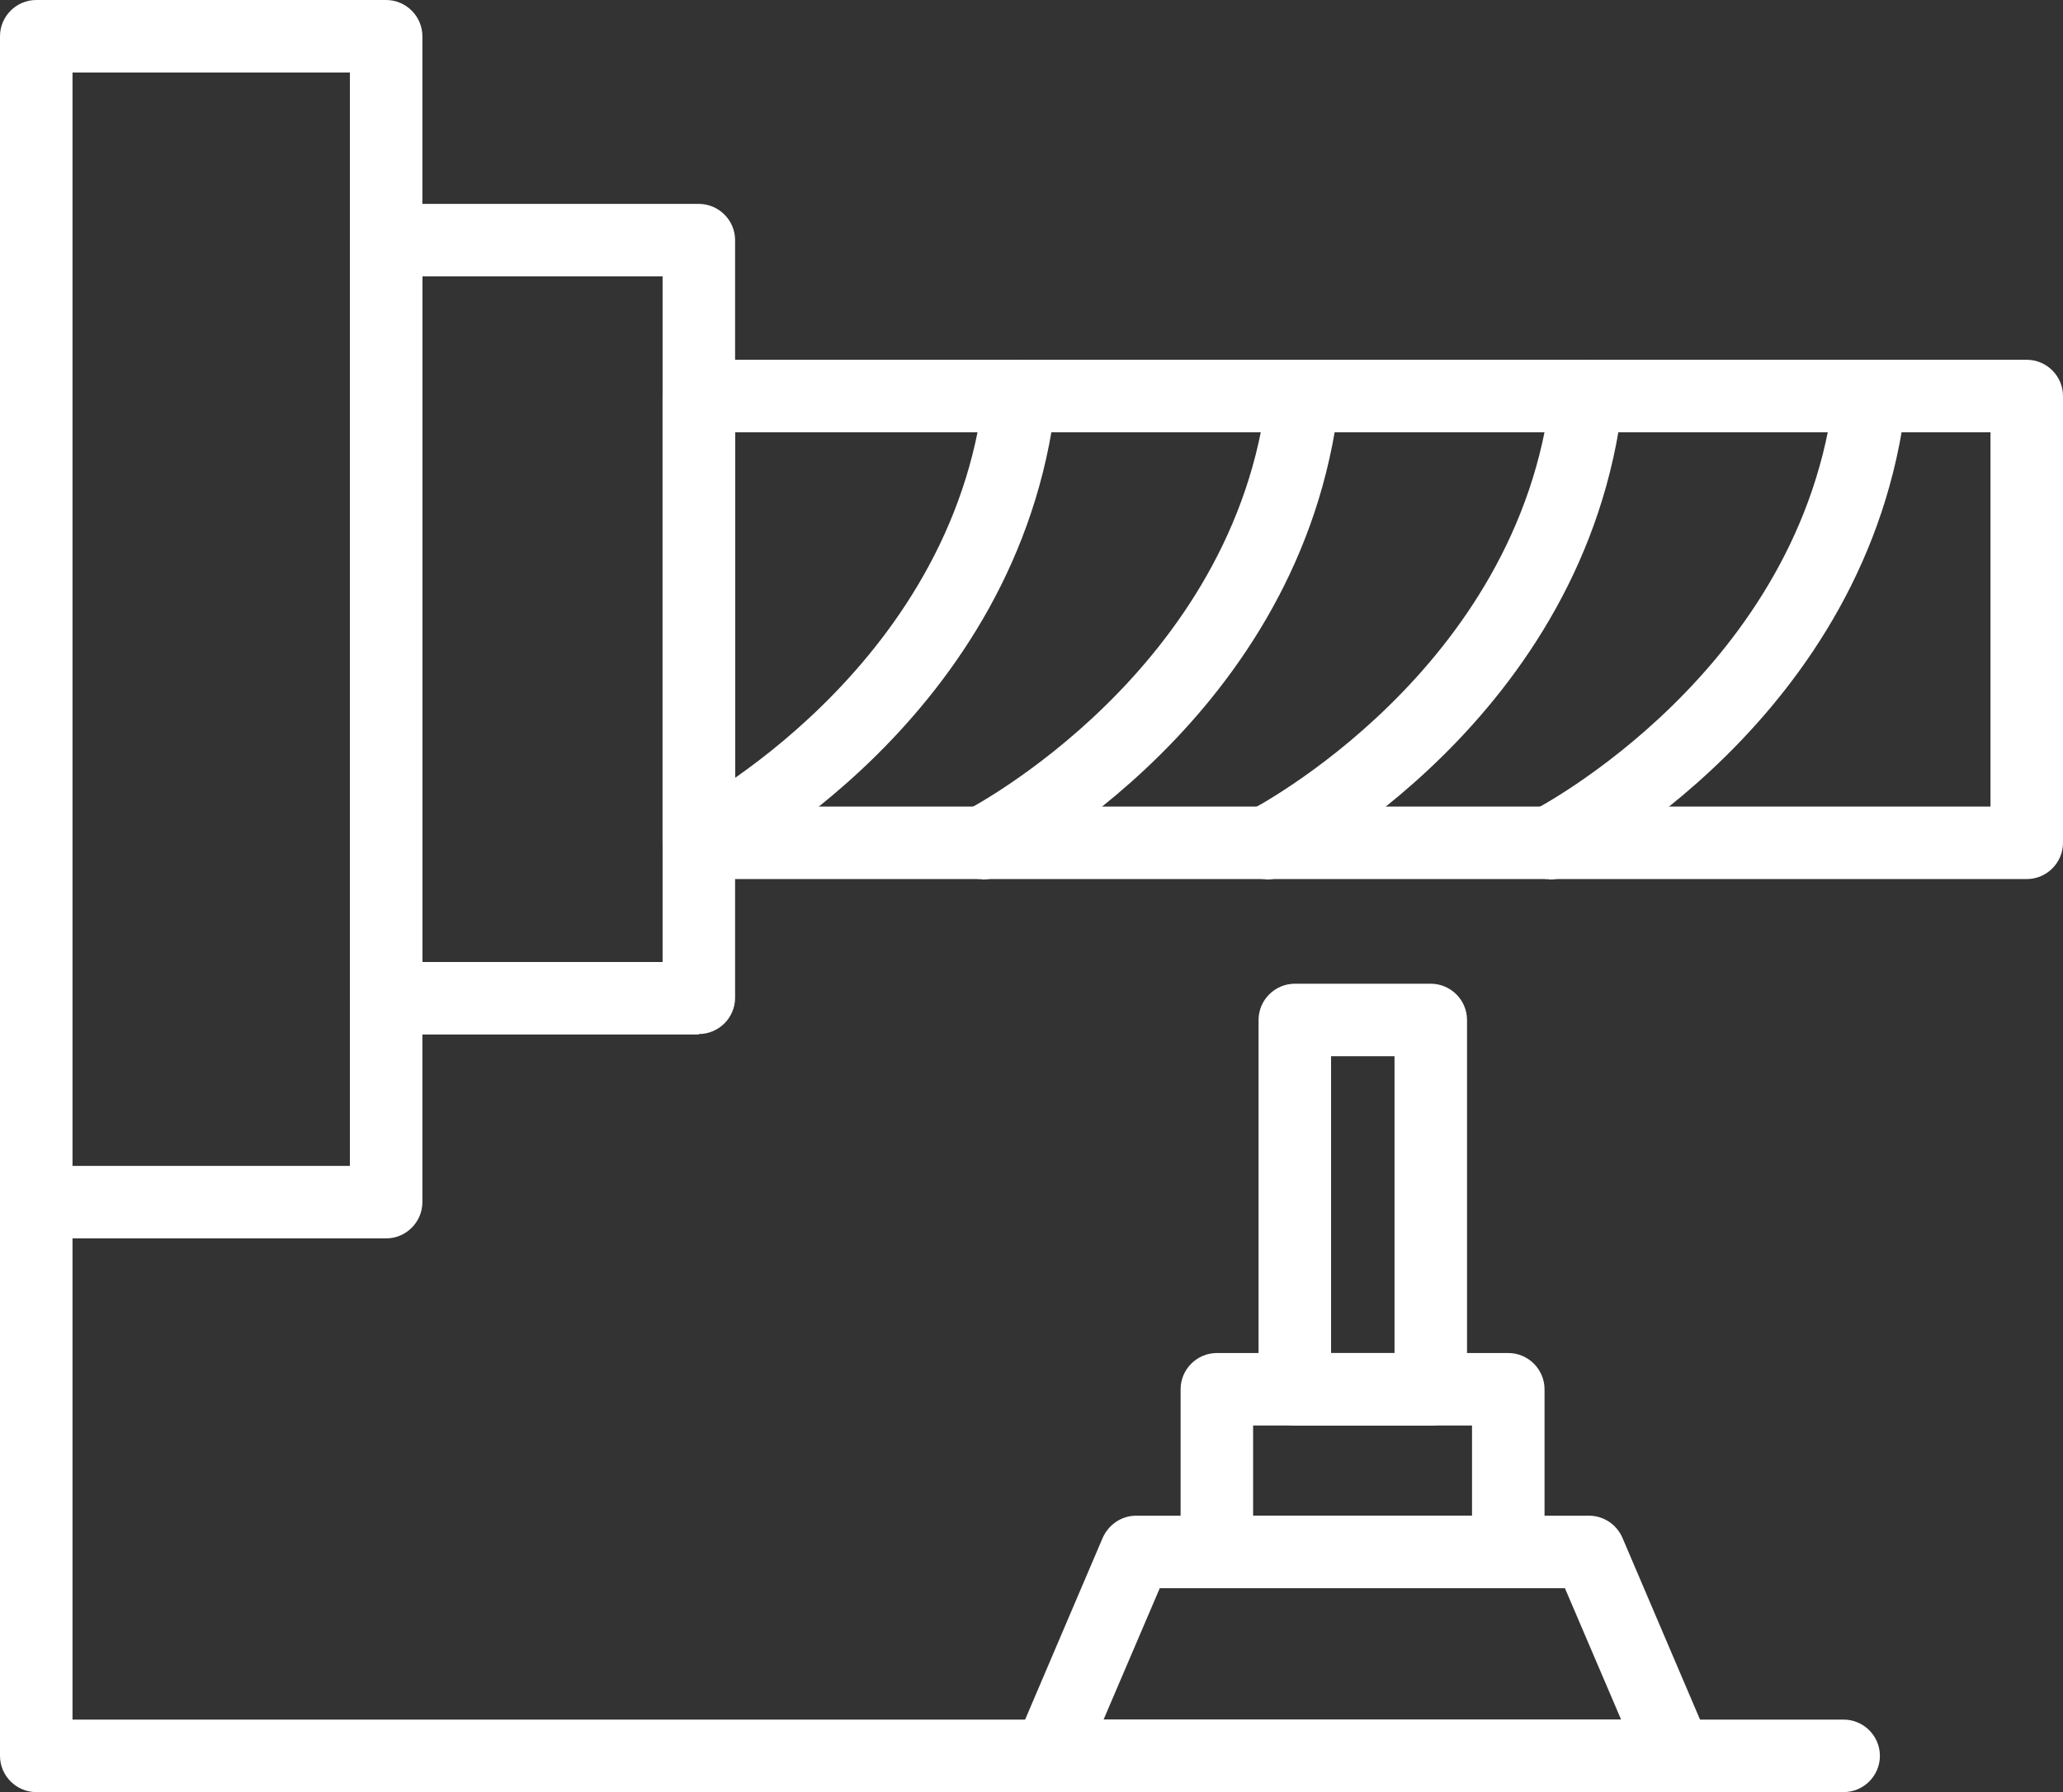
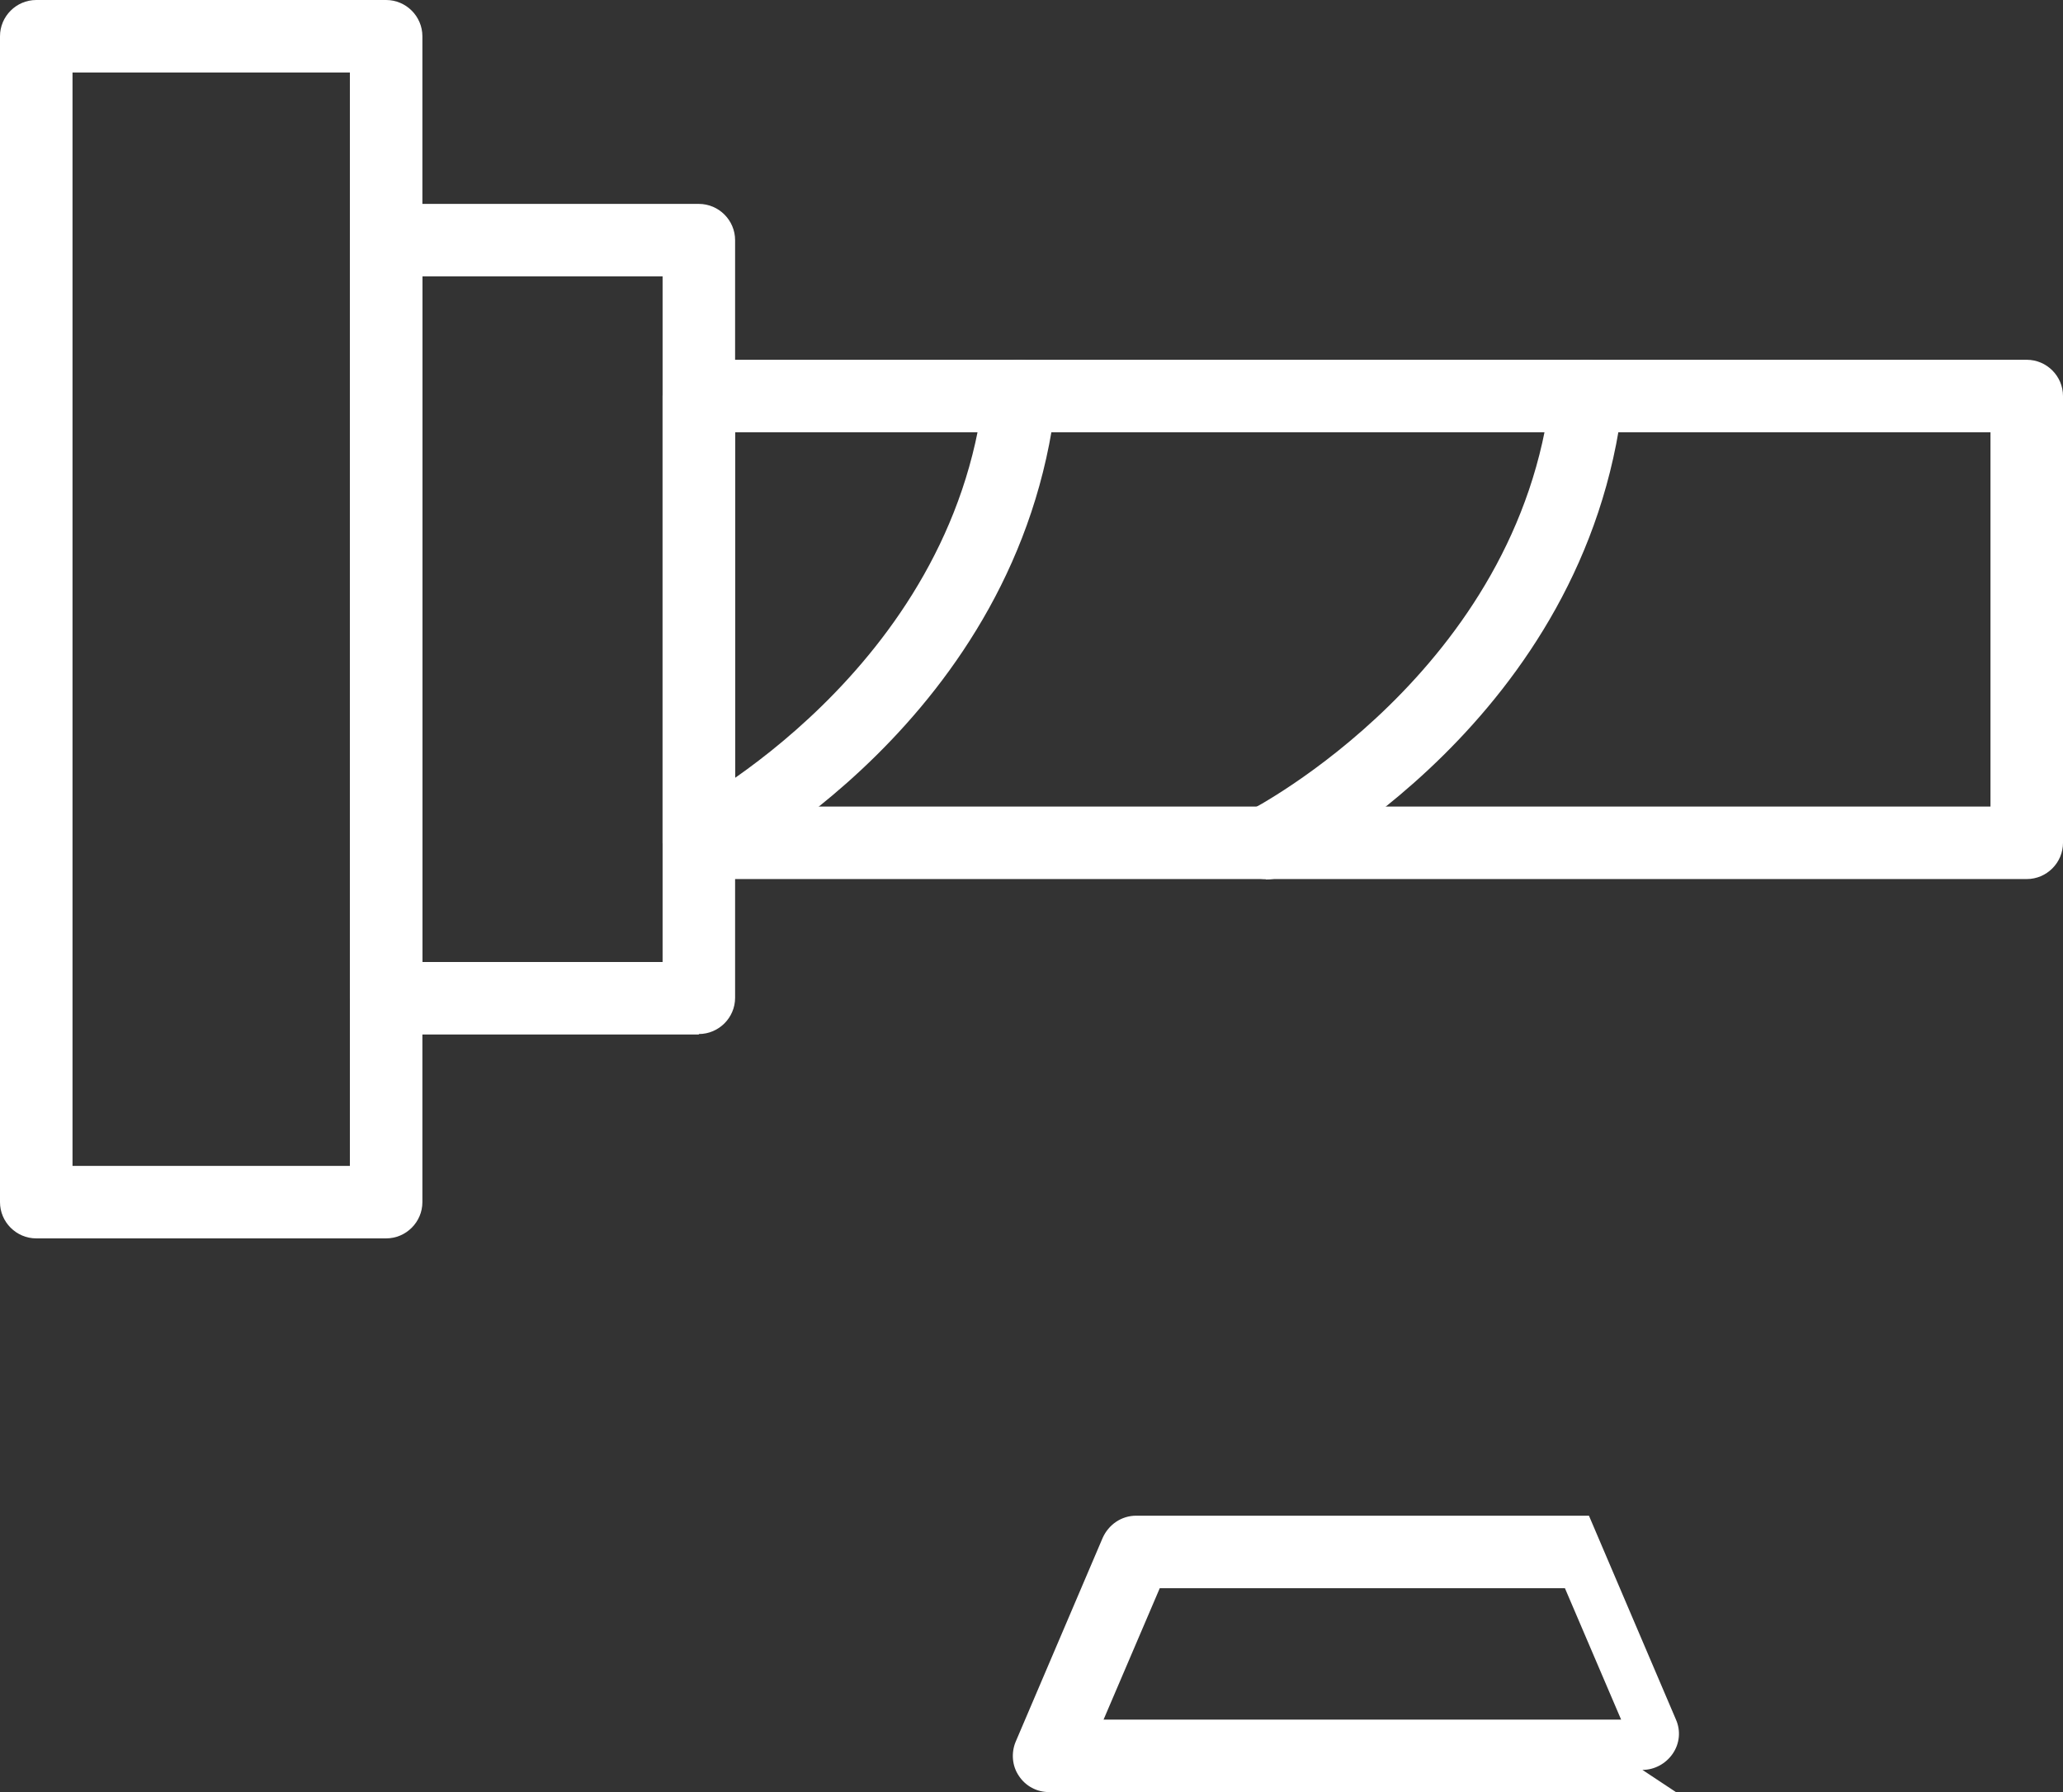
<svg xmlns="http://www.w3.org/2000/svg" id="Lager_2" viewBox="0 0 45.52 39.55">
  <rect x="0" y="0" width="45.52" height="39.55" fill="#333333" stroke="none" />
  <defs>
    <style>.cls-1{fill:#fff;}</style>
  </defs>
  <g id="Lager_1-2">
    <path class="cls-1" d="M8.52,27.33H.8c-.44,0-.8-.36-.8-.8V.8c0-.44.36-.8.8-.8h7.72c.44,0,.8.36.8.8v25.73c0,.44-.36.8-.8.8ZM1.6,25.73h6.12V1.6H1.6v24.13Z" />
    <path class="cls-1" d="M15.42,22.83h-6.9c-.44,0-.8-.36-.8-.8V5.3c0-.44.36-.8.8-.8h6.9c.44,0,.8.36.8.8v16.72c0,.44-.36.8-.8.8ZM9.32,21.23h5.3V6.1h-5.3v15.12Z" />
    <path class="cls-1" d="M44.72,19.4H15.42c-.44,0-.8-.36-.8-.8v-9.86c0-.44.36-.8.8-.8h29.3c.44,0,.8.36.8.8v9.86c0,.44-.36.8-.8.8ZM16.22,17.8h27.7v-8.26h-27.7v8.26Z" />
-     <path class="cls-1" d="M31.57,31.46h-3c-.44,0-.8-.36-.8-.8v-8.15c0-.44.36-.8.8-.8h3c.44,0,.8.36.8.8v8.15c0,.44-.36.8-.8.8ZM29.37,29.86h1.4v-6.55h-1.4v6.55Z" />
-     <path class="cls-1" d="M33.28,35.05h-6.43c-.44,0-.8-.36-.8-.8v-3.59c0-.44.36-.8.8-.8h6.43c.44,0,.8.36.8.8v3.59c0,.44-.36.8-.8.8ZM27.65,33.45h4.83v-1.99h-4.83v1.99Z" />
-     <path class="cls-1" d="M36.98,39.55h-13.83c-.27,0-.52-.13-.67-.36-.15-.22-.17-.51-.07-.75l1.92-4.5c.13-.29.41-.49.74-.49h9.99c.32,0,.61.19.74.49l1.92,4.5c.11.25.08.53-.07.75-.15.22-.4.36-.67.36ZM24.36,37.95h11.41l-1.24-2.9h-8.94l-1.24,2.9Z" />
-     <path class="cls-1" d="M40.68,39.55H.8c-.44,0-.8-.36-.8-.8v-12.22c0-.44.36-.8.8-.8s.8.36.8.8v11.42h39.08c.44,0,.8.36.8.8s-.36.8-.8.8Z" />
+     <path class="cls-1" d="M36.98,39.55h-13.83c-.27,0-.52-.13-.67-.36-.15-.22-.17-.51-.07-.75l1.92-4.5c.13-.29.41-.49.74-.49h9.99l1.92,4.5c.11.25.08.53-.07.75-.15.22-.4.36-.67.36ZM24.36,37.95h11.41l-1.24-2.9h-8.94l-1.24,2.9Z" />
    <path class="cls-1" d="M15.42,19.4c-.29,0-.57-.16-.71-.44-.2-.39-.04-.88.35-1.07.06-.03,5.95-3.08,6.65-9.24.05-.44.44-.76.89-.7.44.05.75.45.7.89-.81,7.03-7.25,10.35-7.52,10.49-.12.06-.24.08-.36.08Z" />
-     <path class="cls-1" d="M21.67,19.4c-.29,0-.57-.16-.71-.44-.2-.39-.04-.88.35-1.07.06-.03,5.95-3.08,6.65-9.24.05-.44.44-.76.89-.7.44.05.75.45.7.89-.81,7.03-7.25,10.35-7.52,10.49-.12.06-.24.08-.36.08Z" />
    <path class="cls-1" d="M27.93,19.4c-.29,0-.57-.16-.71-.44-.2-.39-.04-.88.35-1.07.06-.03,5.95-3.08,6.65-9.24.05-.44.44-.76.89-.7.44.05.75.45.7.89-.81,7.03-7.25,10.35-7.52,10.49-.12.06-.24.08-.36.08Z" />
-     <path class="cls-1" d="M34.18,19.4c-.29,0-.57-.16-.71-.44-.2-.39-.04-.88.35-1.07.06-.03,5.95-3.08,6.65-9.24.05-.44.44-.75.89-.7.44.05.75.45.7.89-.81,7.03-7.25,10.35-7.52,10.49-.12.06-.24.08-.36.08Z" />
  </g>
</svg>